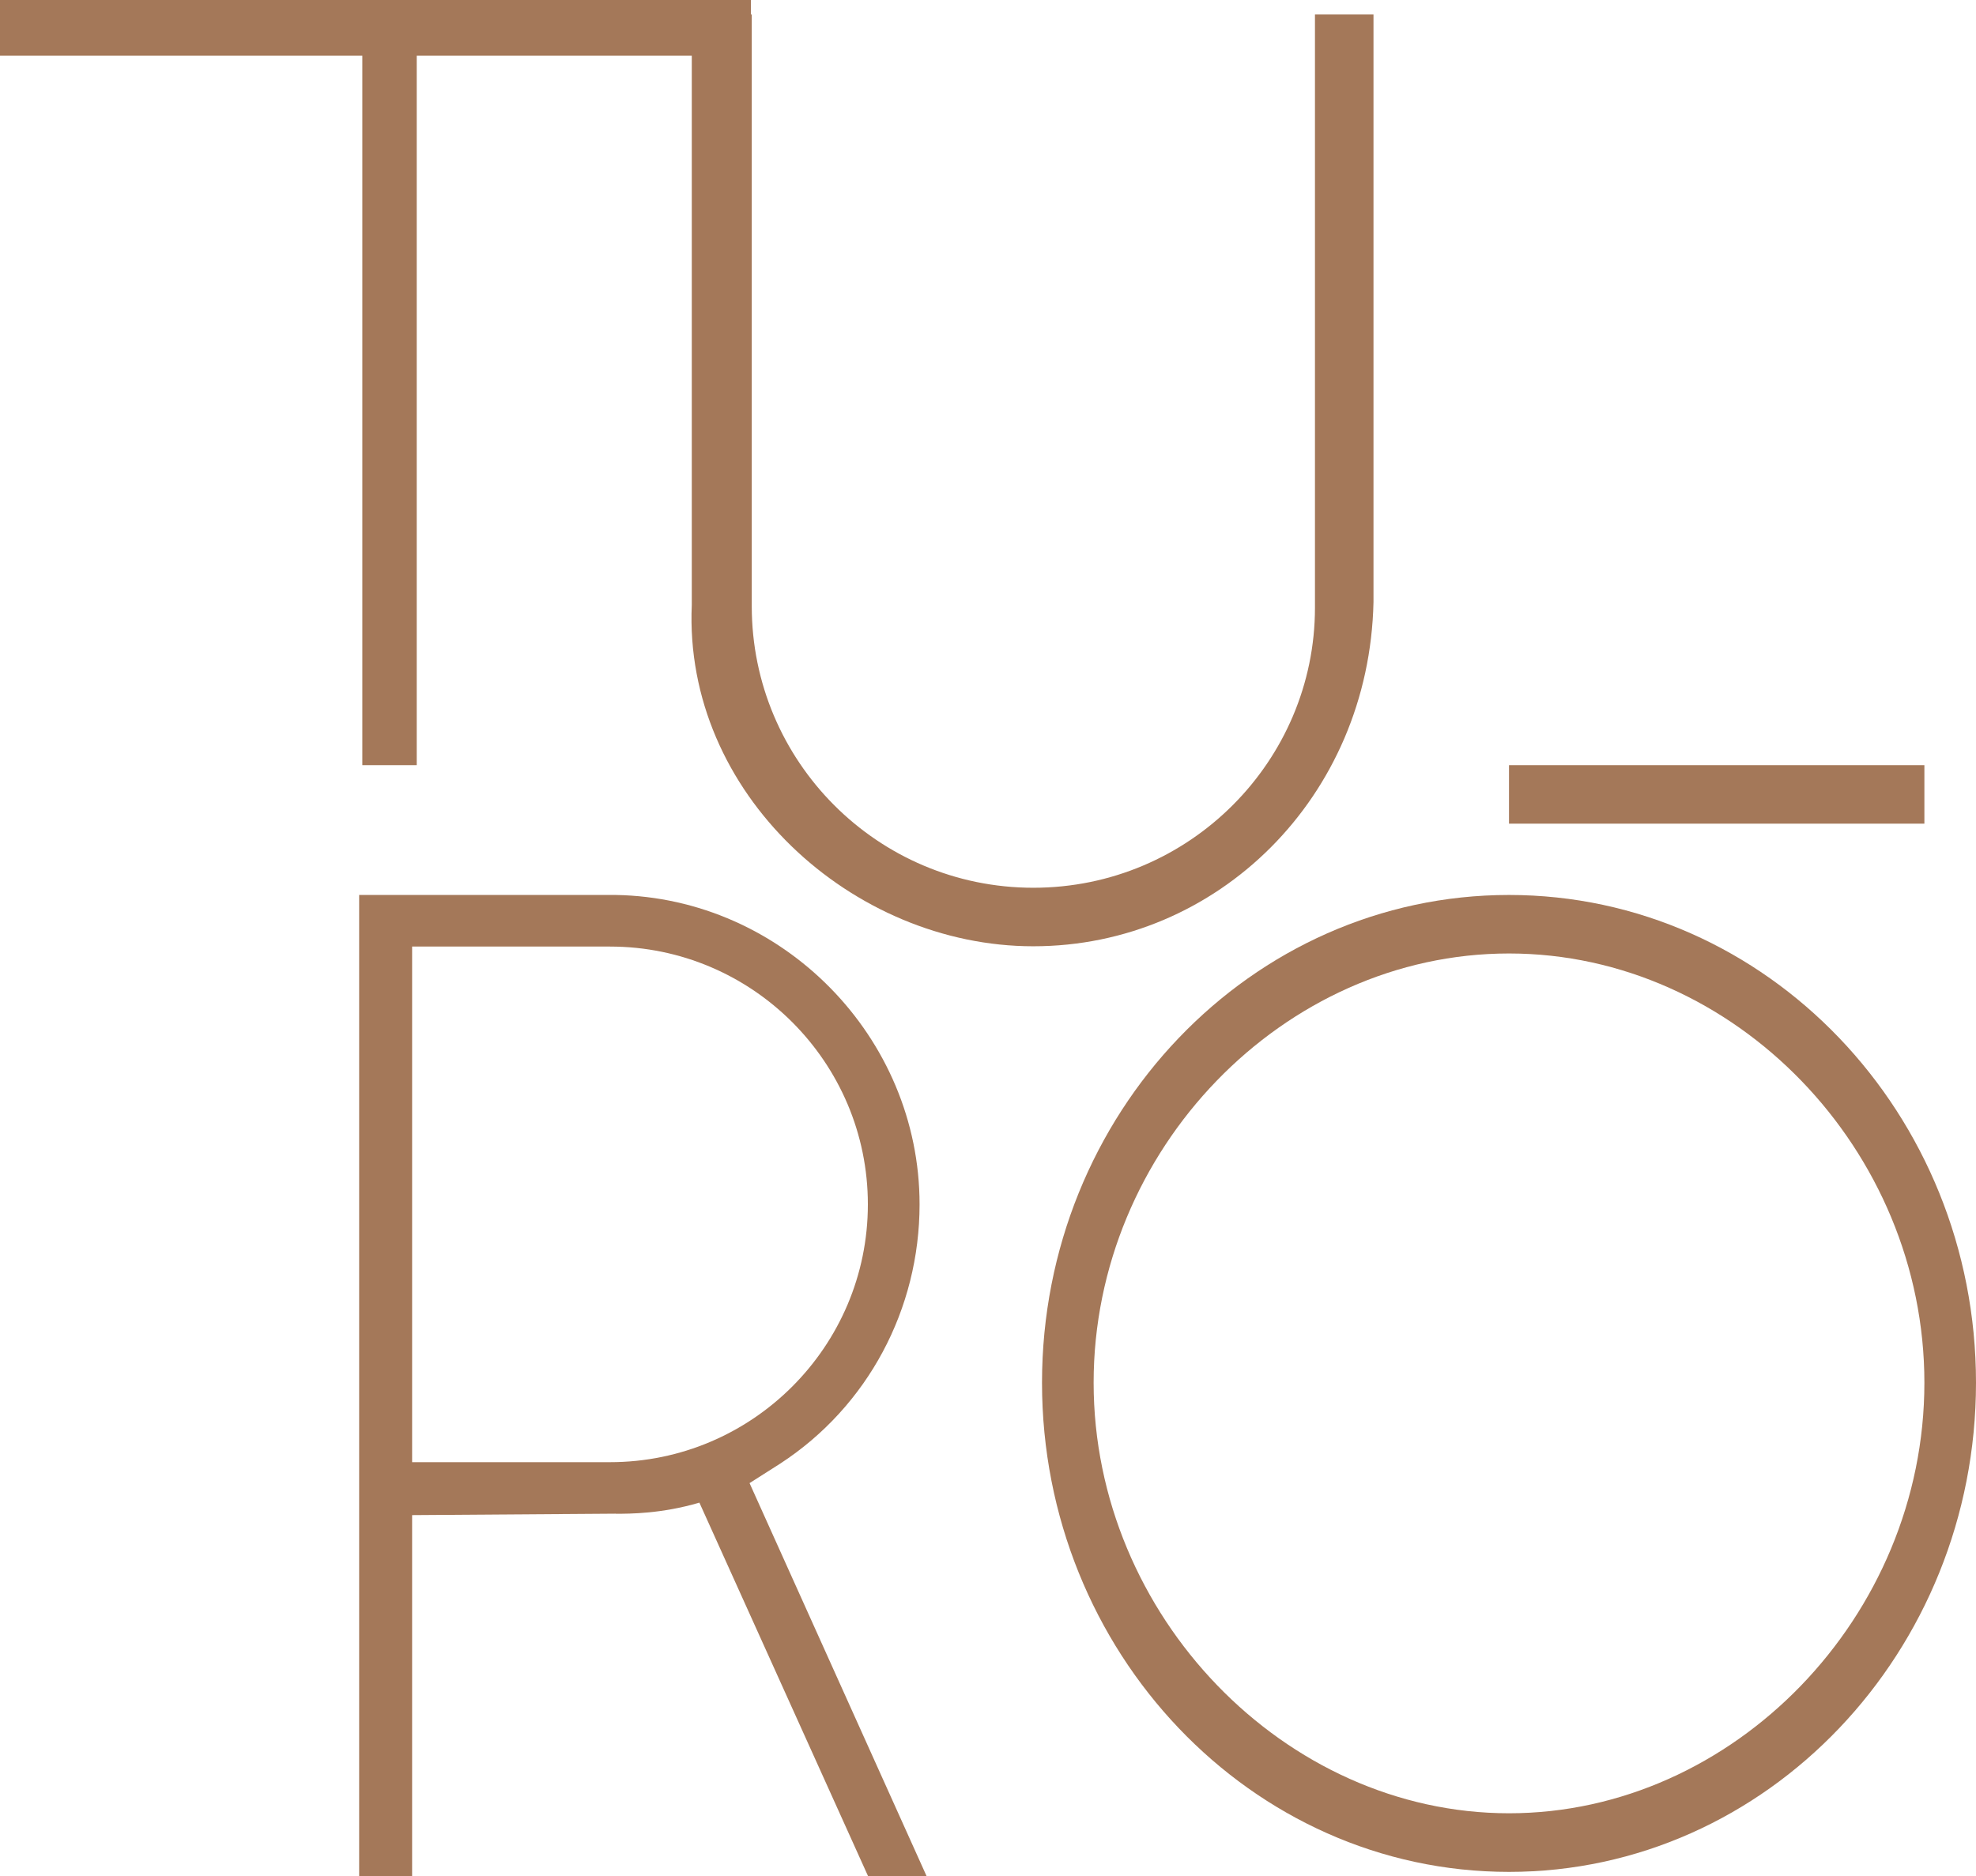
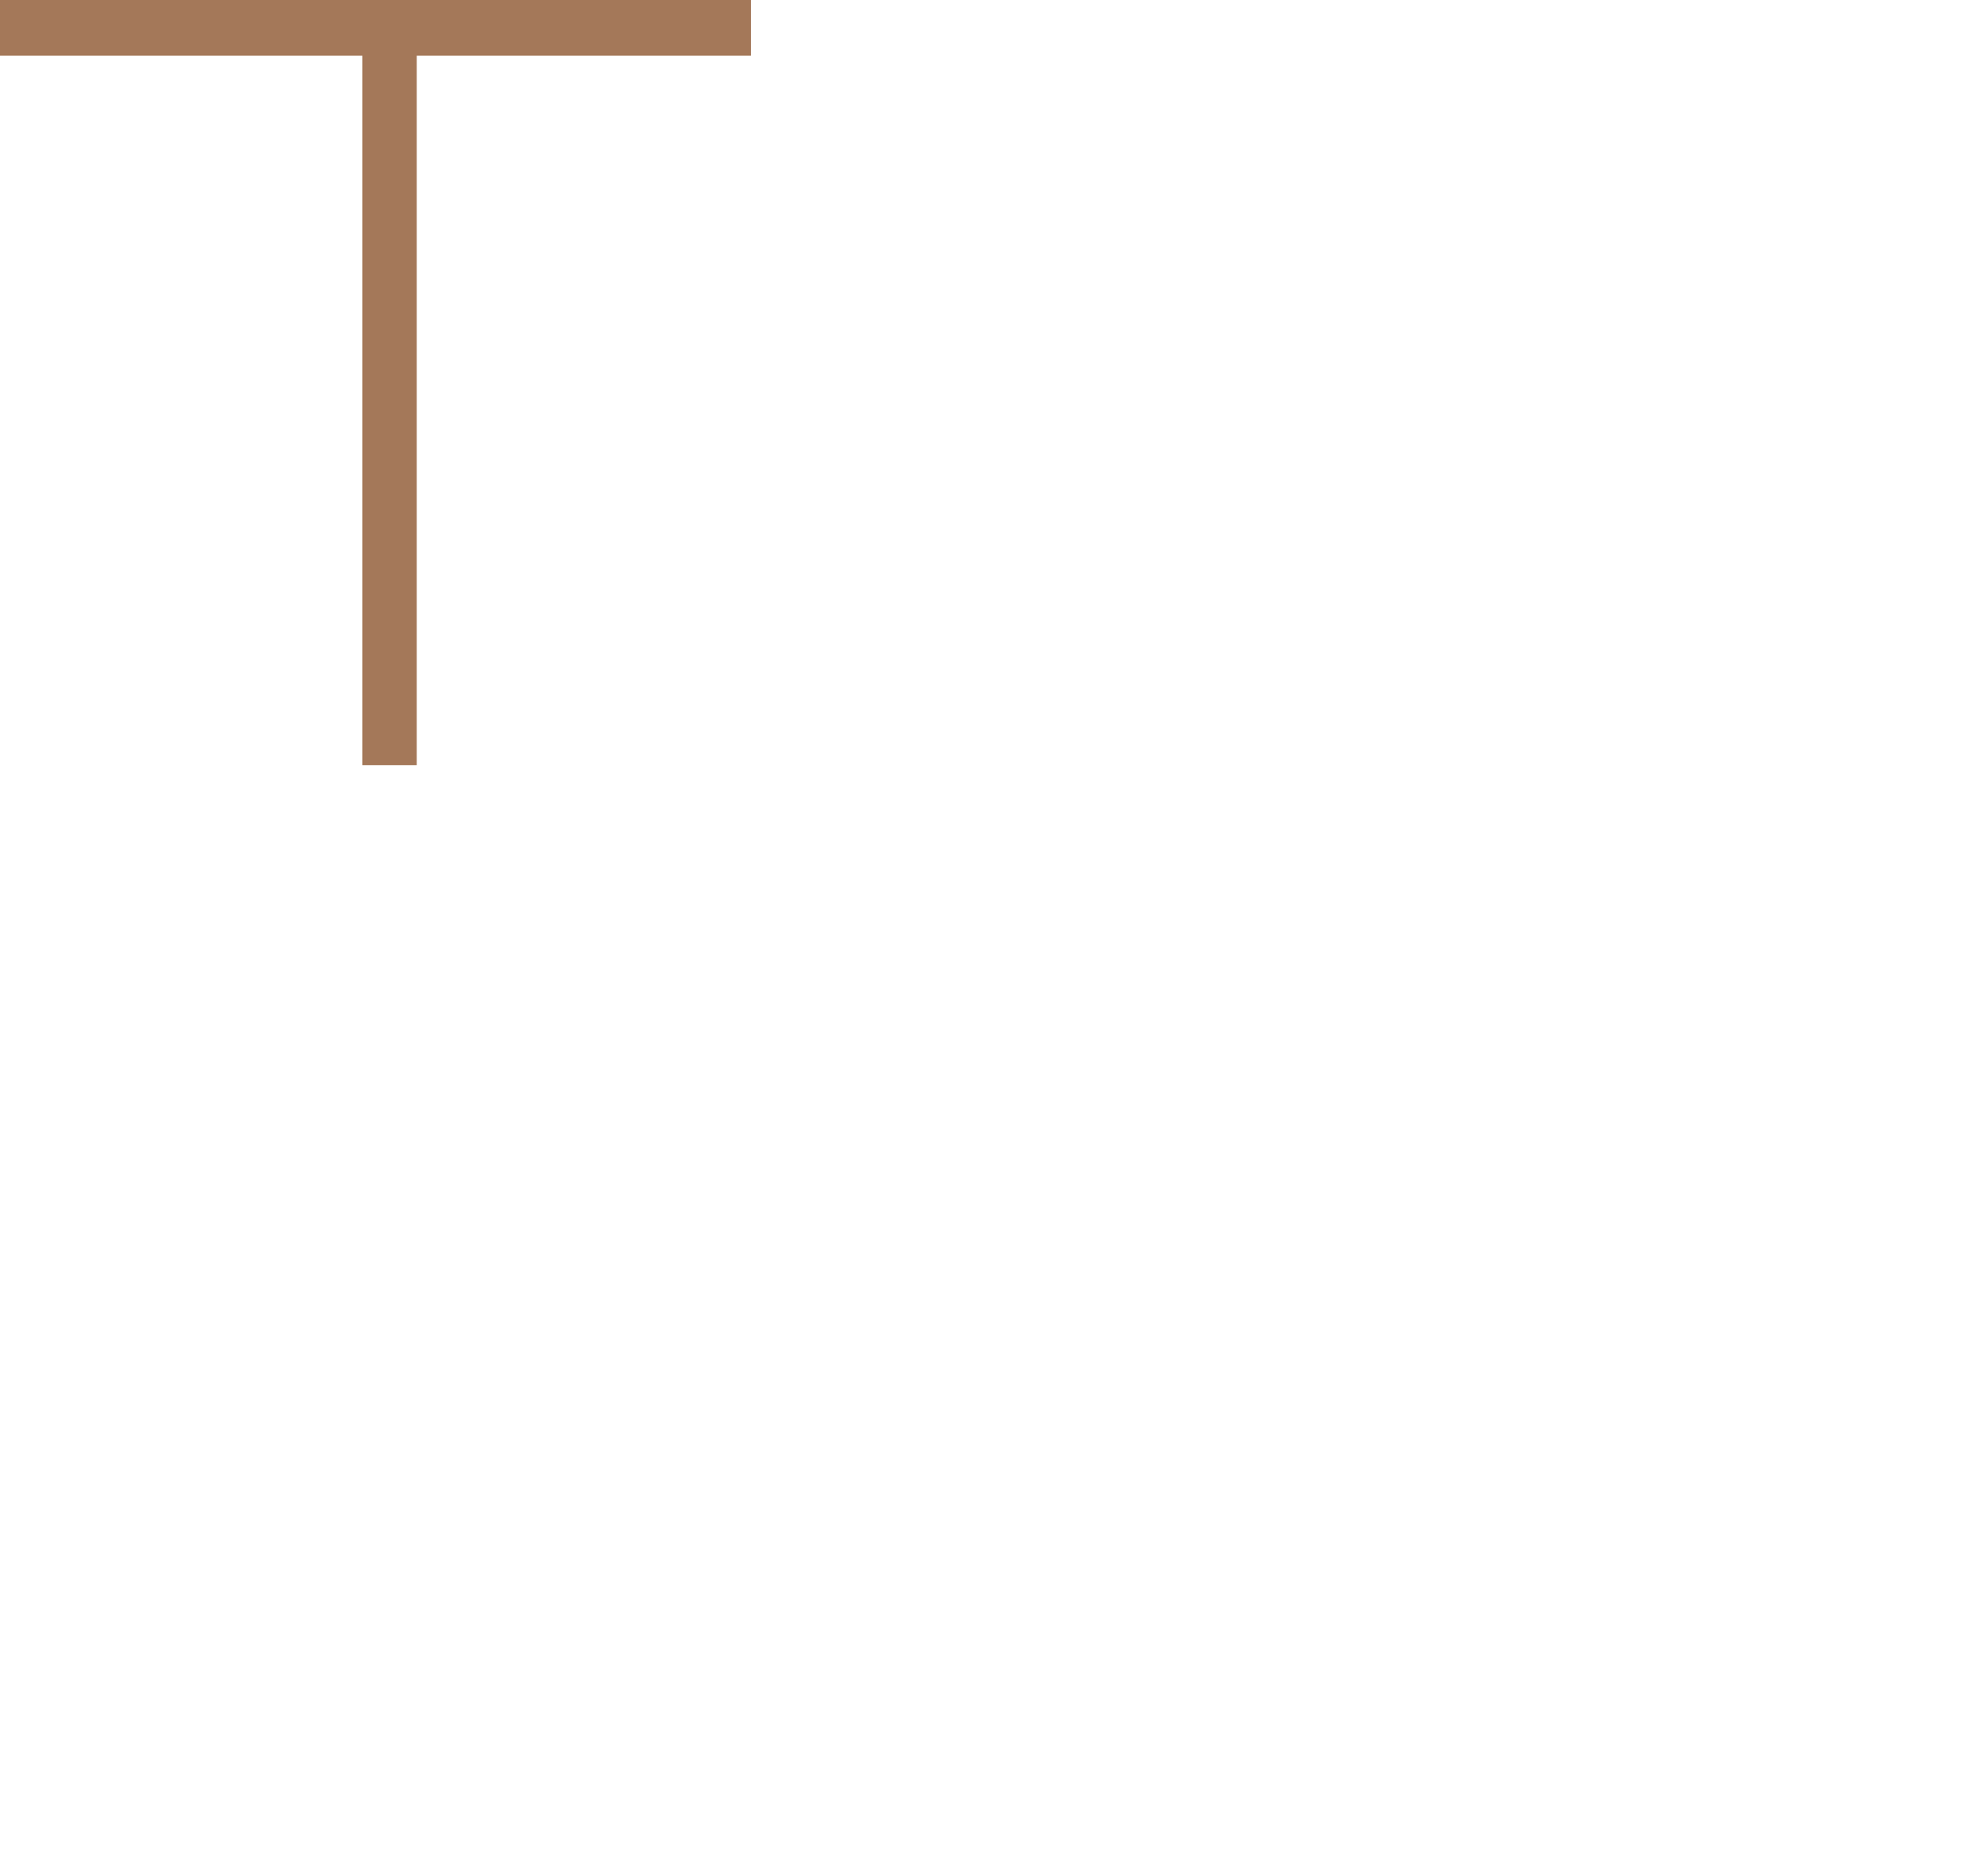
<svg xmlns="http://www.w3.org/2000/svg" id="Capa_2" data-name="Capa 2" viewBox="0 0 205.6 195.24">
  <defs>
    <style>
      .cls-1 {
        fill: #a47859;
      }
    </style>
  </defs>
  <g id="Capa_1-2" data-name="Capa 1">
    <g>
      <g>
        <path class="cls-1" d="M78.13,5.8h-34.77v73.83h-5.66V5.8H0V0h78.13v5.8Z" />
-         <path class="cls-1" d="M107.51,98.48c-18.85,0-36.4-15.95-35.53-35.53V1.51h6.24v61.58c0,16.1,13.05,29.3,29.3,29.3s29.3-13.2,29.3-29.15V1.51h6.09v61.15c-.44,20.3-16.24,35.82-35.39,35.82Z" />
      </g>
      <g>
-         <path class="cls-1" d="M64.05,157.53l-21.17.15v37.56h-5.51v-102.1h26.69c17.4.29,31.62,14.79,31.62,32.2,0,10.88-5.37,21.03-14.5,26.98l-3.19,2.03,18.42,40.9h-6.09l-17.55-38.87c-3.92,1.16-7.25,1.16-8.7,1.16ZM63.47,152.17c14.79,0,26.83-12.04,26.83-26.83s-12.04-26.83-26.83-26.83h-20.59v53.66h20.59Z" />
-         <path class="cls-1" d="M205.6,143.9c0,27.99-21.75,50.91-48.59,50.91s-48.59-22.91-48.59-50.91,21.75-50.76,48.59-50.76,48.59,22.77,48.59,50.76ZM200.23,143.9c0-24.22-19.72-44.67-43.22-44.67s-43.22,20.45-43.22,44.67,19.87,44.81,43.22,44.81,43.22-20.45,43.22-44.81Z" />
-       </g>
-       <rect class="cls-1" x="175.58" y="61.07" width="6.09" height="43.22" transform="translate(261.3 -95.95) rotate(90)" />
+         </g>
    </g>
  </g>
</svg>